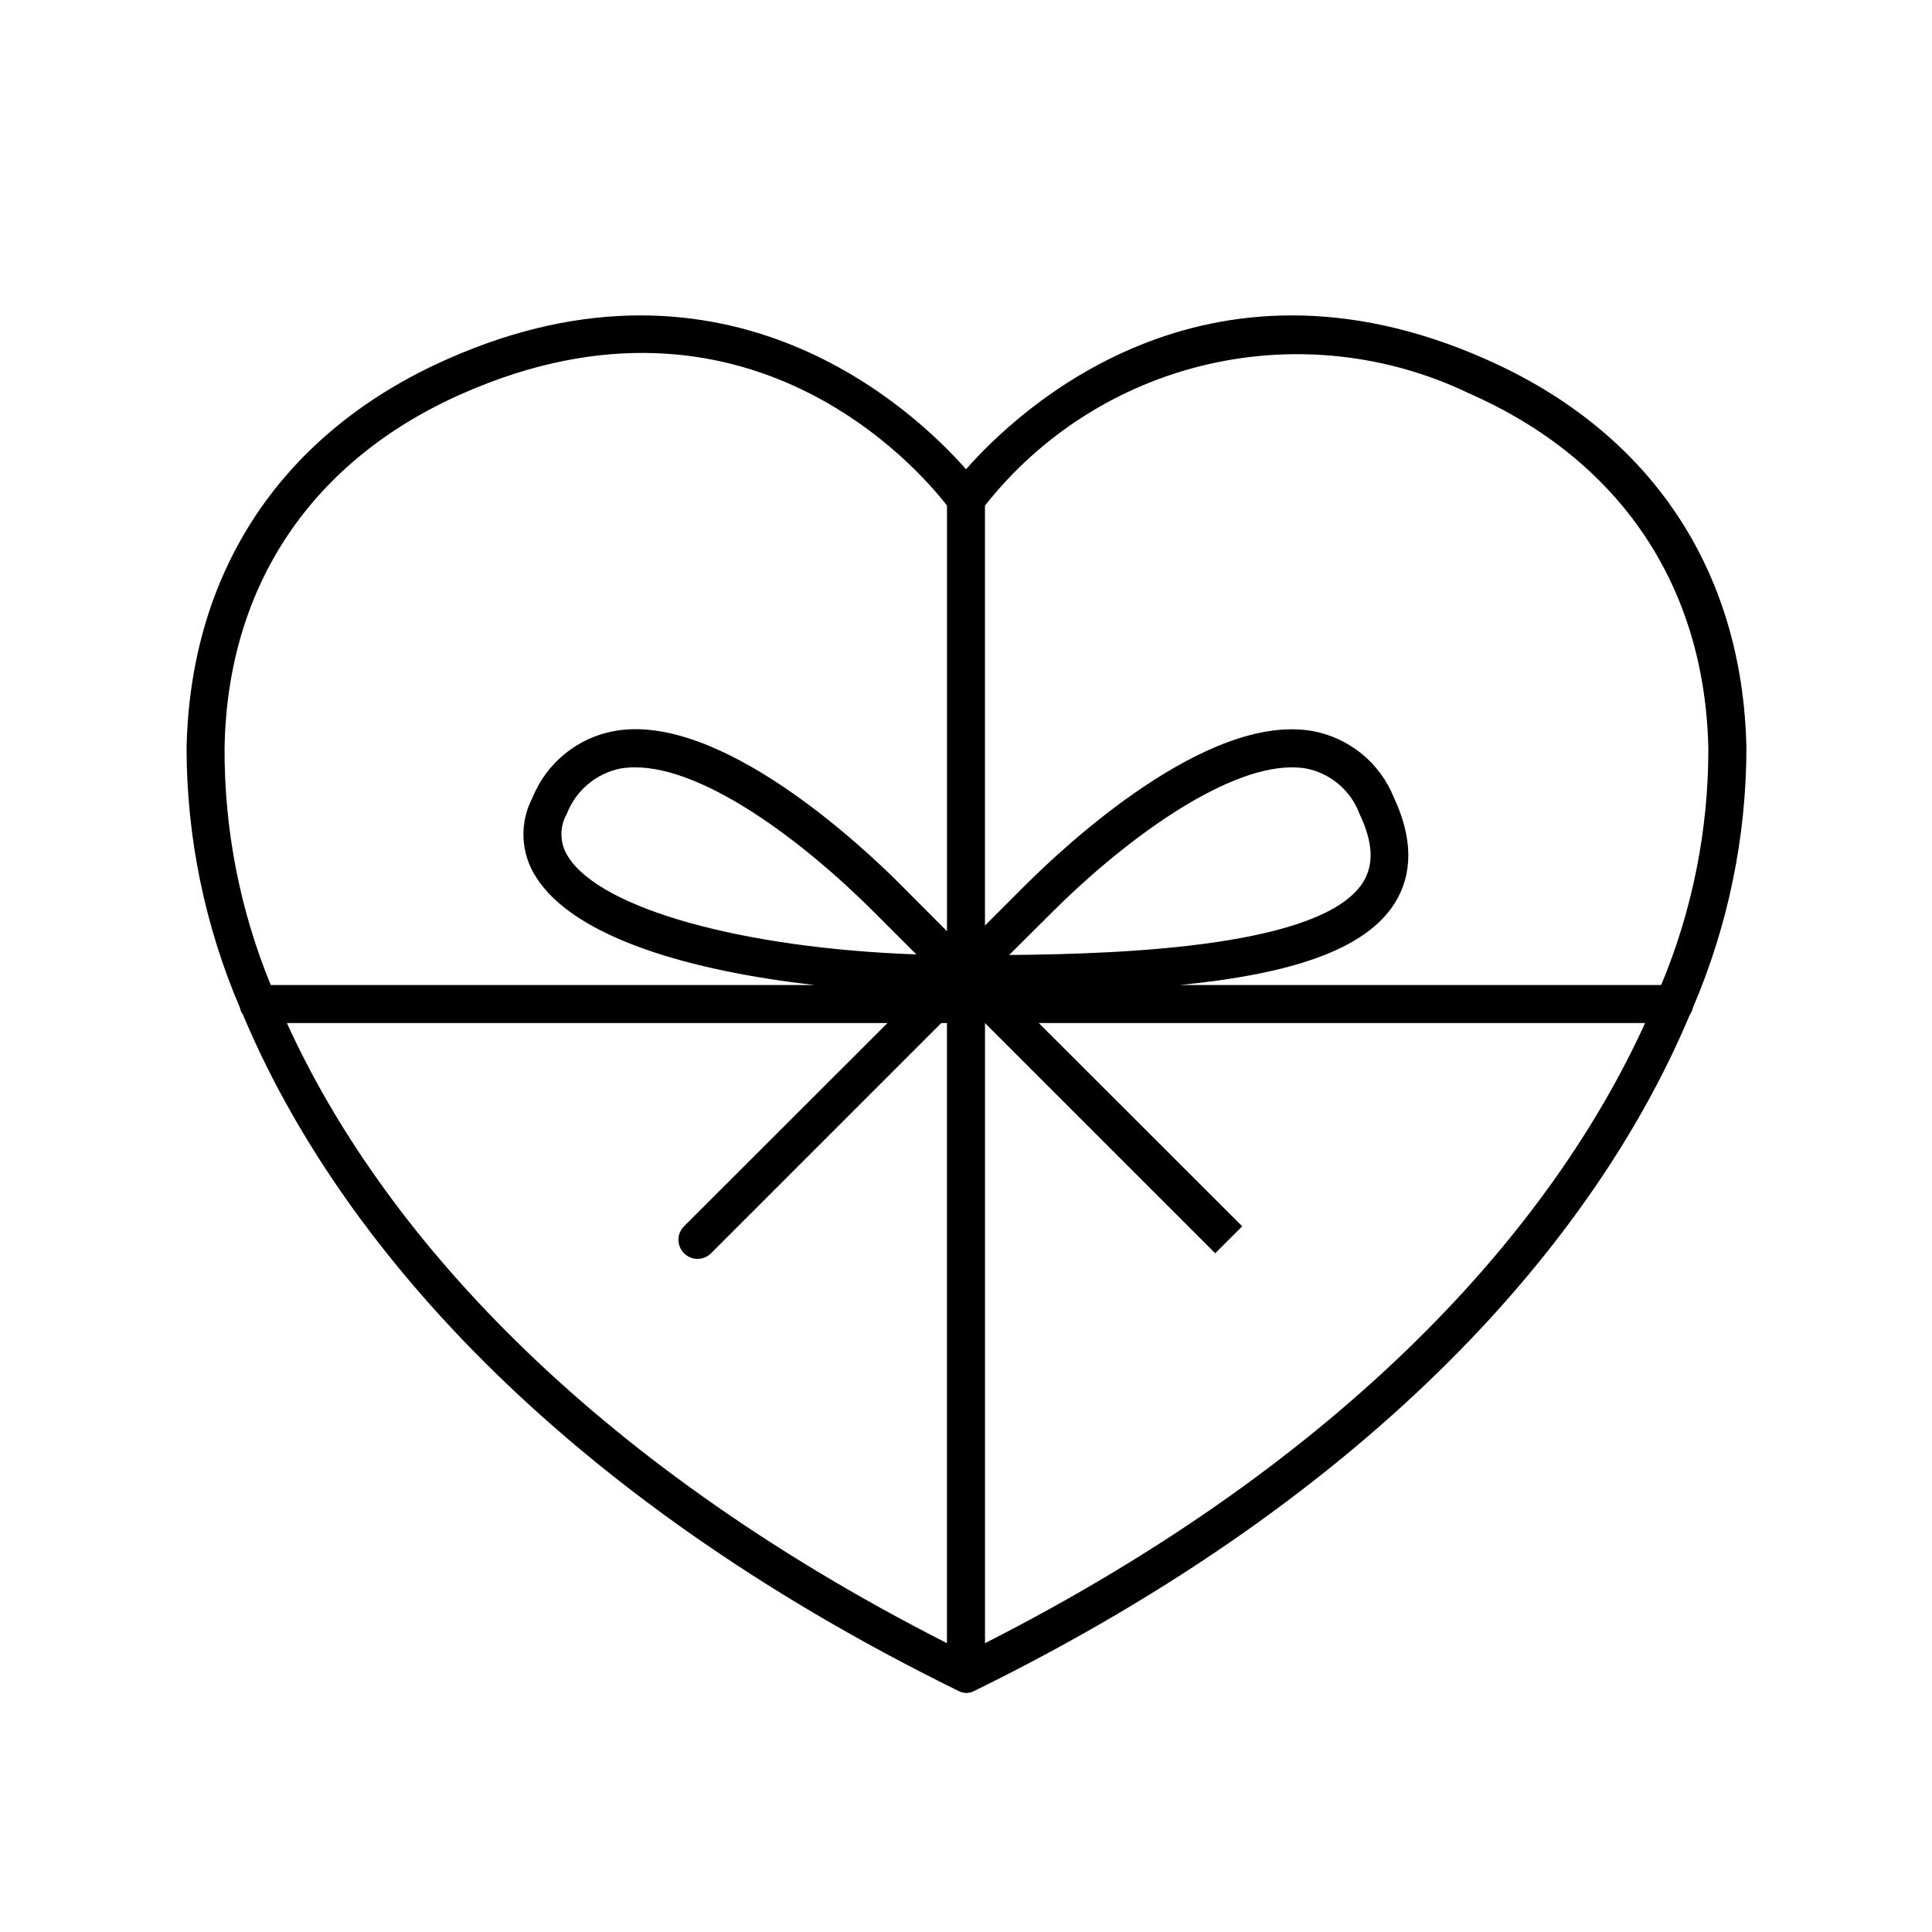
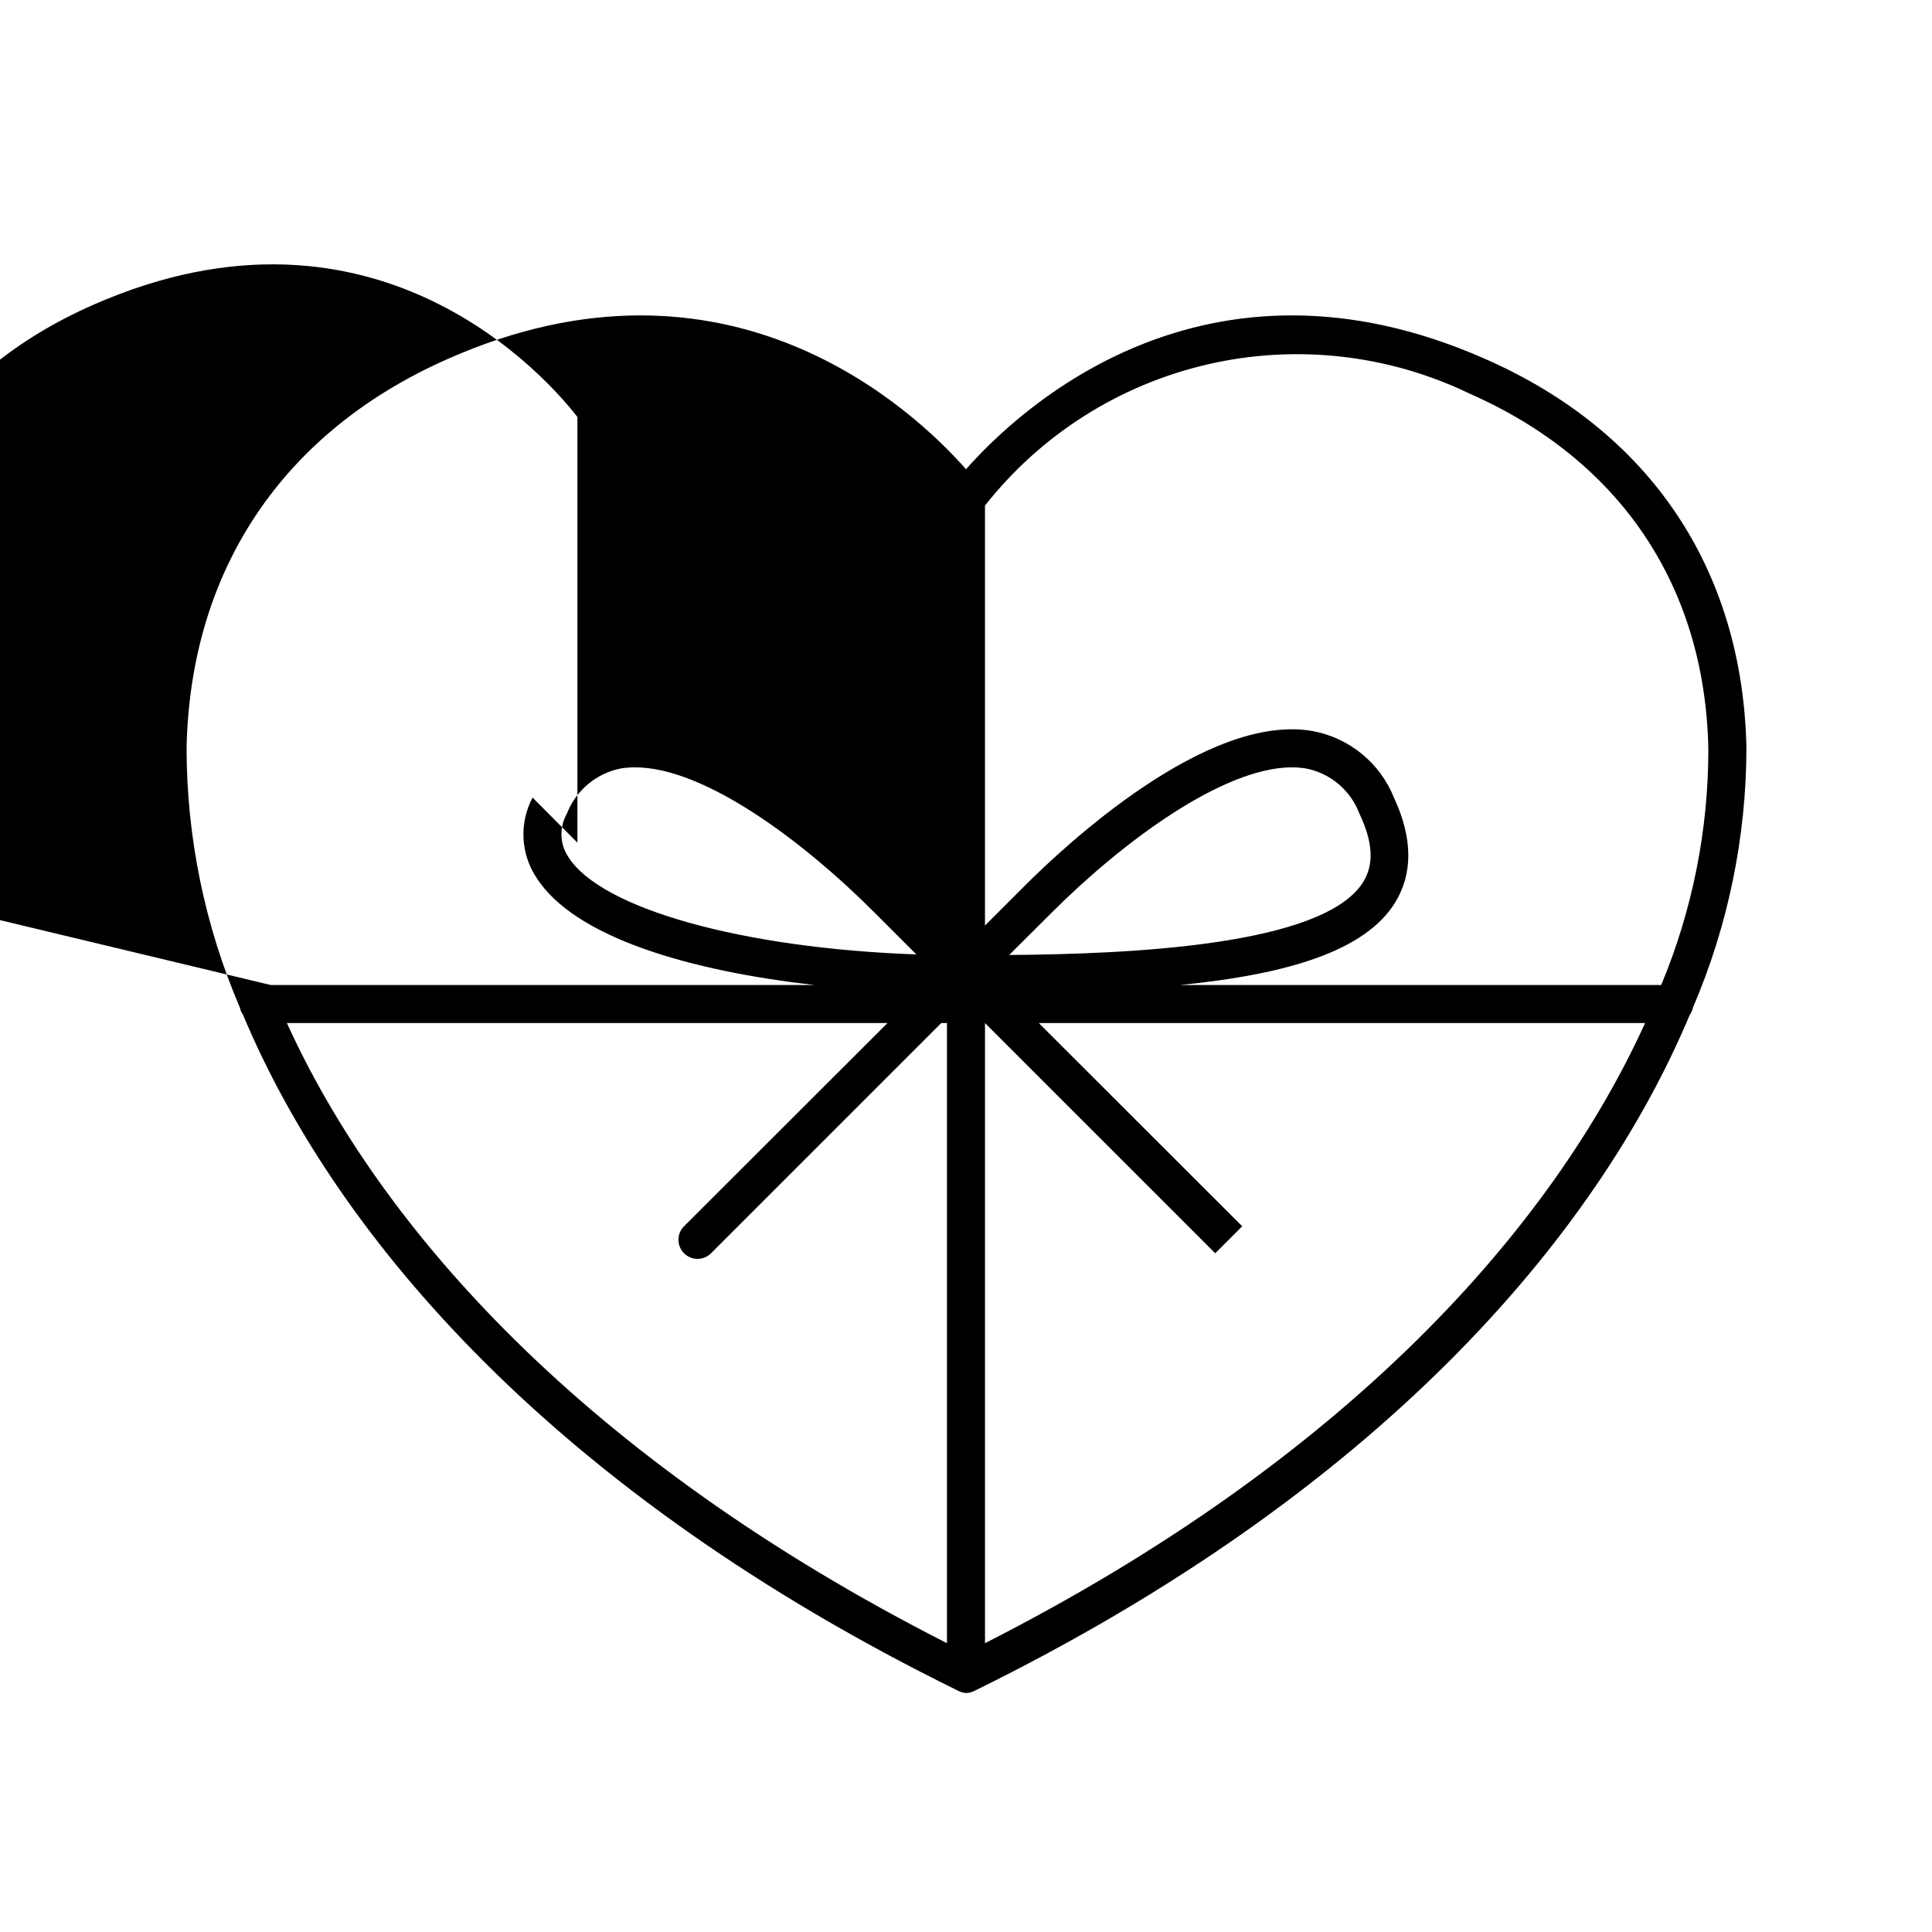
<svg xmlns="http://www.w3.org/2000/svg" fill="#000000" width="800px" height="800px" version="1.1" viewBox="144 144 512 512">
-   <path d="m400 592.66c-0.742-0.043-1.465-0.25-2.117-0.605-106.66-52.395-164.64-119.91-189.48-179.11-0.406-0.594-0.695-1.262-0.855-1.965-9.297-21.754-14.094-45.164-14.105-68.82 1.008-47.207 25.594-83.832 69.324-103.08 74.109-32.797 123.23 13.402 137.24 29.27 14.008-15.871 63.129-62.07 137.49-29.27 43.883 19.246 68.316 55.871 69.324 103.08-0.027 23.66-4.844 47.07-14.156 68.82-0.16 0.703-0.449 1.371-0.859 1.965-24.836 59.199-82.824 126.71-189.48 179.11-0.652 0.355-1.375 0.562-2.117 0.605zm5.035-177.54v164.34c96.23-48.922 150.24-110.04 174.93-164.34h-160.67l53.906 53.855-7.152 7.152zm-185 0c24.684 54.309 78.695 115.42 174.92 164.34v-164.34h-1.512l-61.012 61.012c-1.977 1.977-5.18 1.977-7.152 0-1.977-1.977-1.977-5.18 0-7.156l53.906-53.855zm236.79-10.078h127.41c8.277-19.855 12.527-41.16 12.492-62.672-0.906-43.125-23.375-76.48-63.277-94.062-21.586-10.406-46.078-13.137-69.426-7.742-23.352 5.398-44.16 18.594-58.996 37.418v111.29l10.43-10.43c10.832-10.832 48.465-45.996 76.379-41.109 9.734 1.793 17.875 8.449 21.562 17.633 5.039 10.781 5.039 20.152 0.301 27.859-7.91 12.699-28.062 18.945-57.031 21.816zm-241.07 0h144.19c-32.648-3.68-63.68-12.445-73.859-28.566-2.027-3.109-3.188-6.711-3.356-10.422s0.66-7.402 2.398-10.688c3.723-9.199 11.898-15.855 21.664-17.633 27.809-5.039 65.496 30.23 76.277 41.109l11.891 11.941v-112.8c-7.203-9.32-52.949-62.977-128.42-29.676-39.902 17.582-62.371 50.938-63.027 94.062-0.086 21.492 4.074 42.793 12.242 62.672zm270.6-57.684c-18.438 0-45.344 20.152-63.781 38.641l-11.133 11.082c31.539-0.25 83.078-2.367 93.758-19.246 2.973-4.684 2.672-10.629-0.906-18.137l-0.004 0.004c-2.305-6.203-7.664-10.762-14.156-12.043-1.246-0.203-2.512-0.305-3.777-0.301zm-174.02 0c-1.301-0.004-2.598 0.098-3.879 0.301-6.5 1.312-11.875 5.856-14.258 12.043-2.023 3.566-1.867 7.969 0.402 11.383 8.715 13.855 46.551 24.234 92.246 25.844l-10.934-10.934c-19.141-19.191-45.238-38.637-63.578-38.637z" />
+   <path d="m400 592.66c-0.742-0.043-1.465-0.25-2.117-0.605-106.66-52.395-164.64-119.91-189.48-179.11-0.406-0.594-0.695-1.262-0.855-1.965-9.297-21.754-14.094-45.164-14.105-68.82 1.008-47.207 25.594-83.832 69.324-103.08 74.109-32.797 123.23 13.402 137.24 29.27 14.008-15.871 63.129-62.07 137.49-29.27 43.883 19.246 68.316 55.871 69.324 103.08-0.027 23.66-4.844 47.07-14.156 68.82-0.16 0.703-0.449 1.371-0.859 1.965-24.836 59.199-82.824 126.71-189.48 179.11-0.652 0.355-1.375 0.562-2.117 0.605zm5.035-177.54v164.34c96.23-48.922 150.24-110.04 174.93-164.34h-160.67l53.906 53.855-7.152 7.152zm-185 0c24.684 54.309 78.695 115.42 174.92 164.34v-164.34h-1.512l-61.012 61.012c-1.977 1.977-5.18 1.977-7.152 0-1.977-1.977-1.977-5.18 0-7.156l53.906-53.855zm236.79-10.078h127.41c8.277-19.855 12.527-41.16 12.492-62.672-0.906-43.125-23.375-76.48-63.277-94.062-21.586-10.406-46.078-13.137-69.426-7.742-23.352 5.398-44.16 18.594-58.996 37.418v111.29l10.43-10.43c10.832-10.832 48.465-45.996 76.379-41.109 9.734 1.793 17.875 8.449 21.562 17.633 5.039 10.781 5.039 20.152 0.301 27.859-7.91 12.699-28.062 18.945-57.031 21.816zm-241.07 0h144.19c-32.648-3.68-63.68-12.445-73.859-28.566-2.027-3.109-3.188-6.711-3.356-10.422s0.66-7.402 2.398-10.688l11.891 11.941v-112.8c-7.203-9.32-52.949-62.977-128.42-29.676-39.902 17.582-62.371 50.938-63.027 94.062-0.086 21.492 4.074 42.793 12.242 62.672zm270.6-57.684c-18.438 0-45.344 20.152-63.781 38.641l-11.133 11.082c31.539-0.25 83.078-2.367 93.758-19.246 2.973-4.684 2.672-10.629-0.906-18.137l-0.004 0.004c-2.305-6.203-7.664-10.762-14.156-12.043-1.246-0.203-2.512-0.305-3.777-0.301zm-174.02 0c-1.301-0.004-2.598 0.098-3.879 0.301-6.5 1.312-11.875 5.856-14.258 12.043-2.023 3.566-1.867 7.969 0.402 11.383 8.715 13.855 46.551 24.234 92.246 25.844l-10.934-10.934c-19.141-19.191-45.238-38.637-63.578-38.637z" />
</svg>